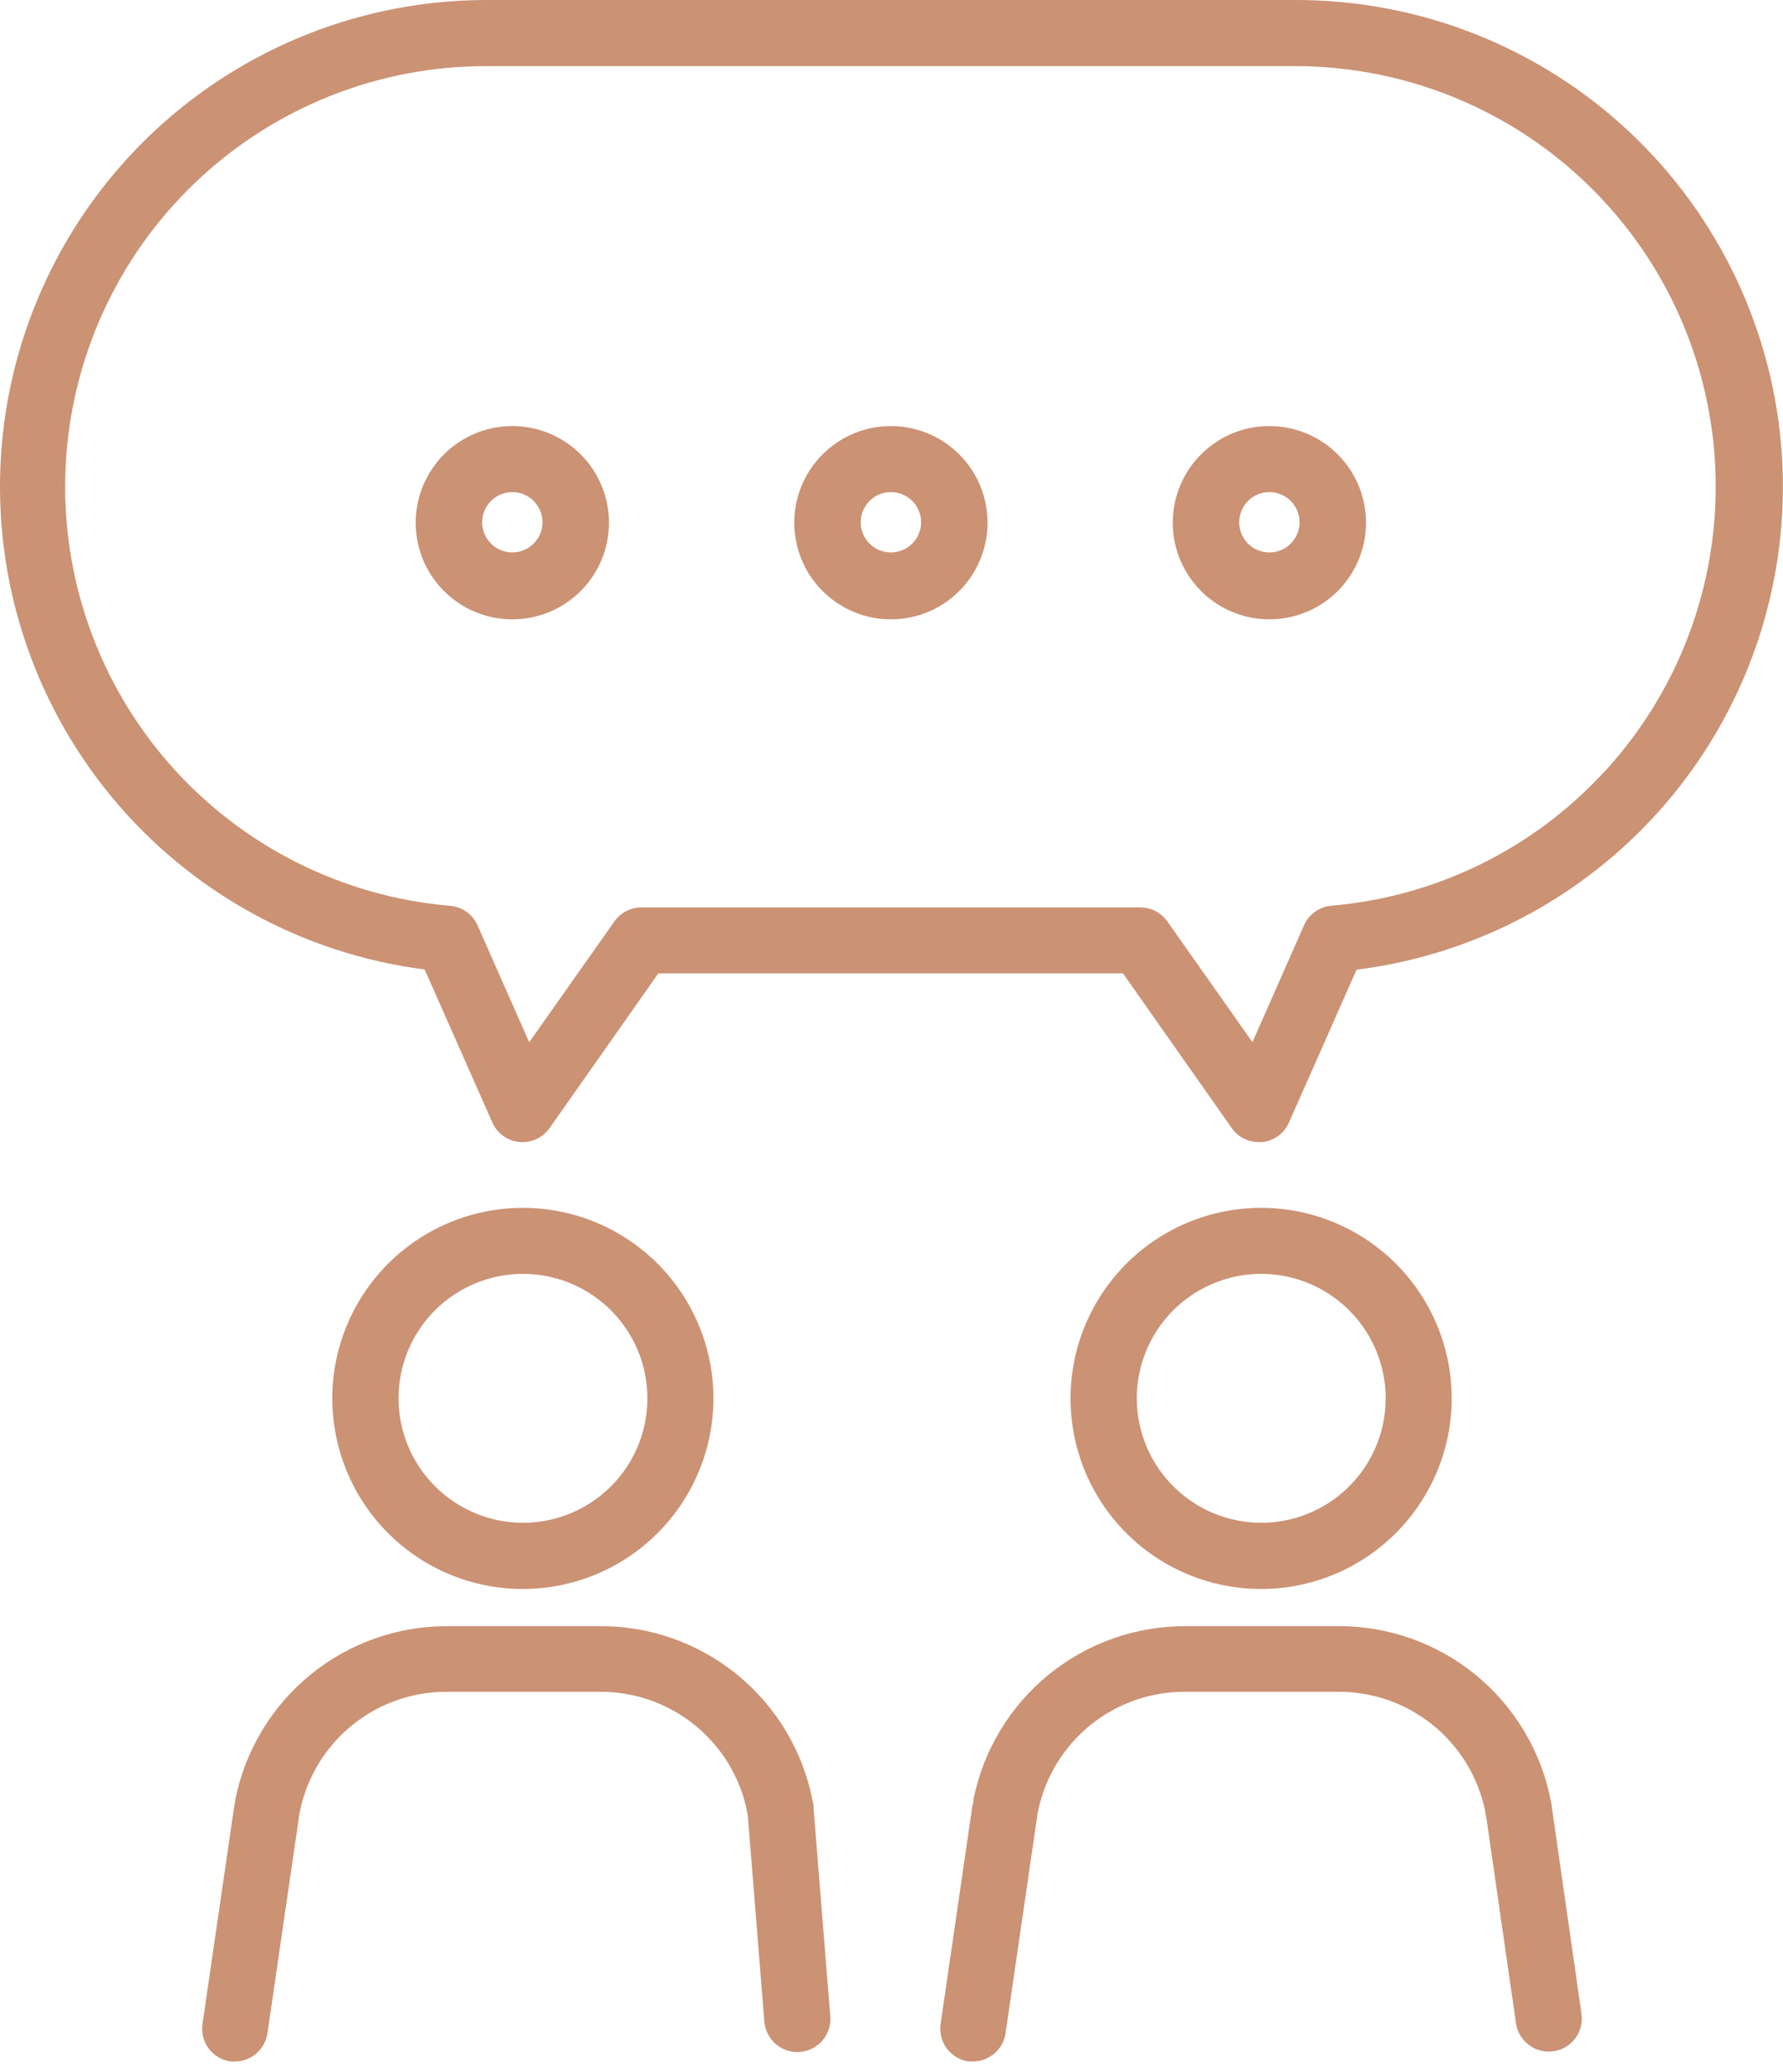
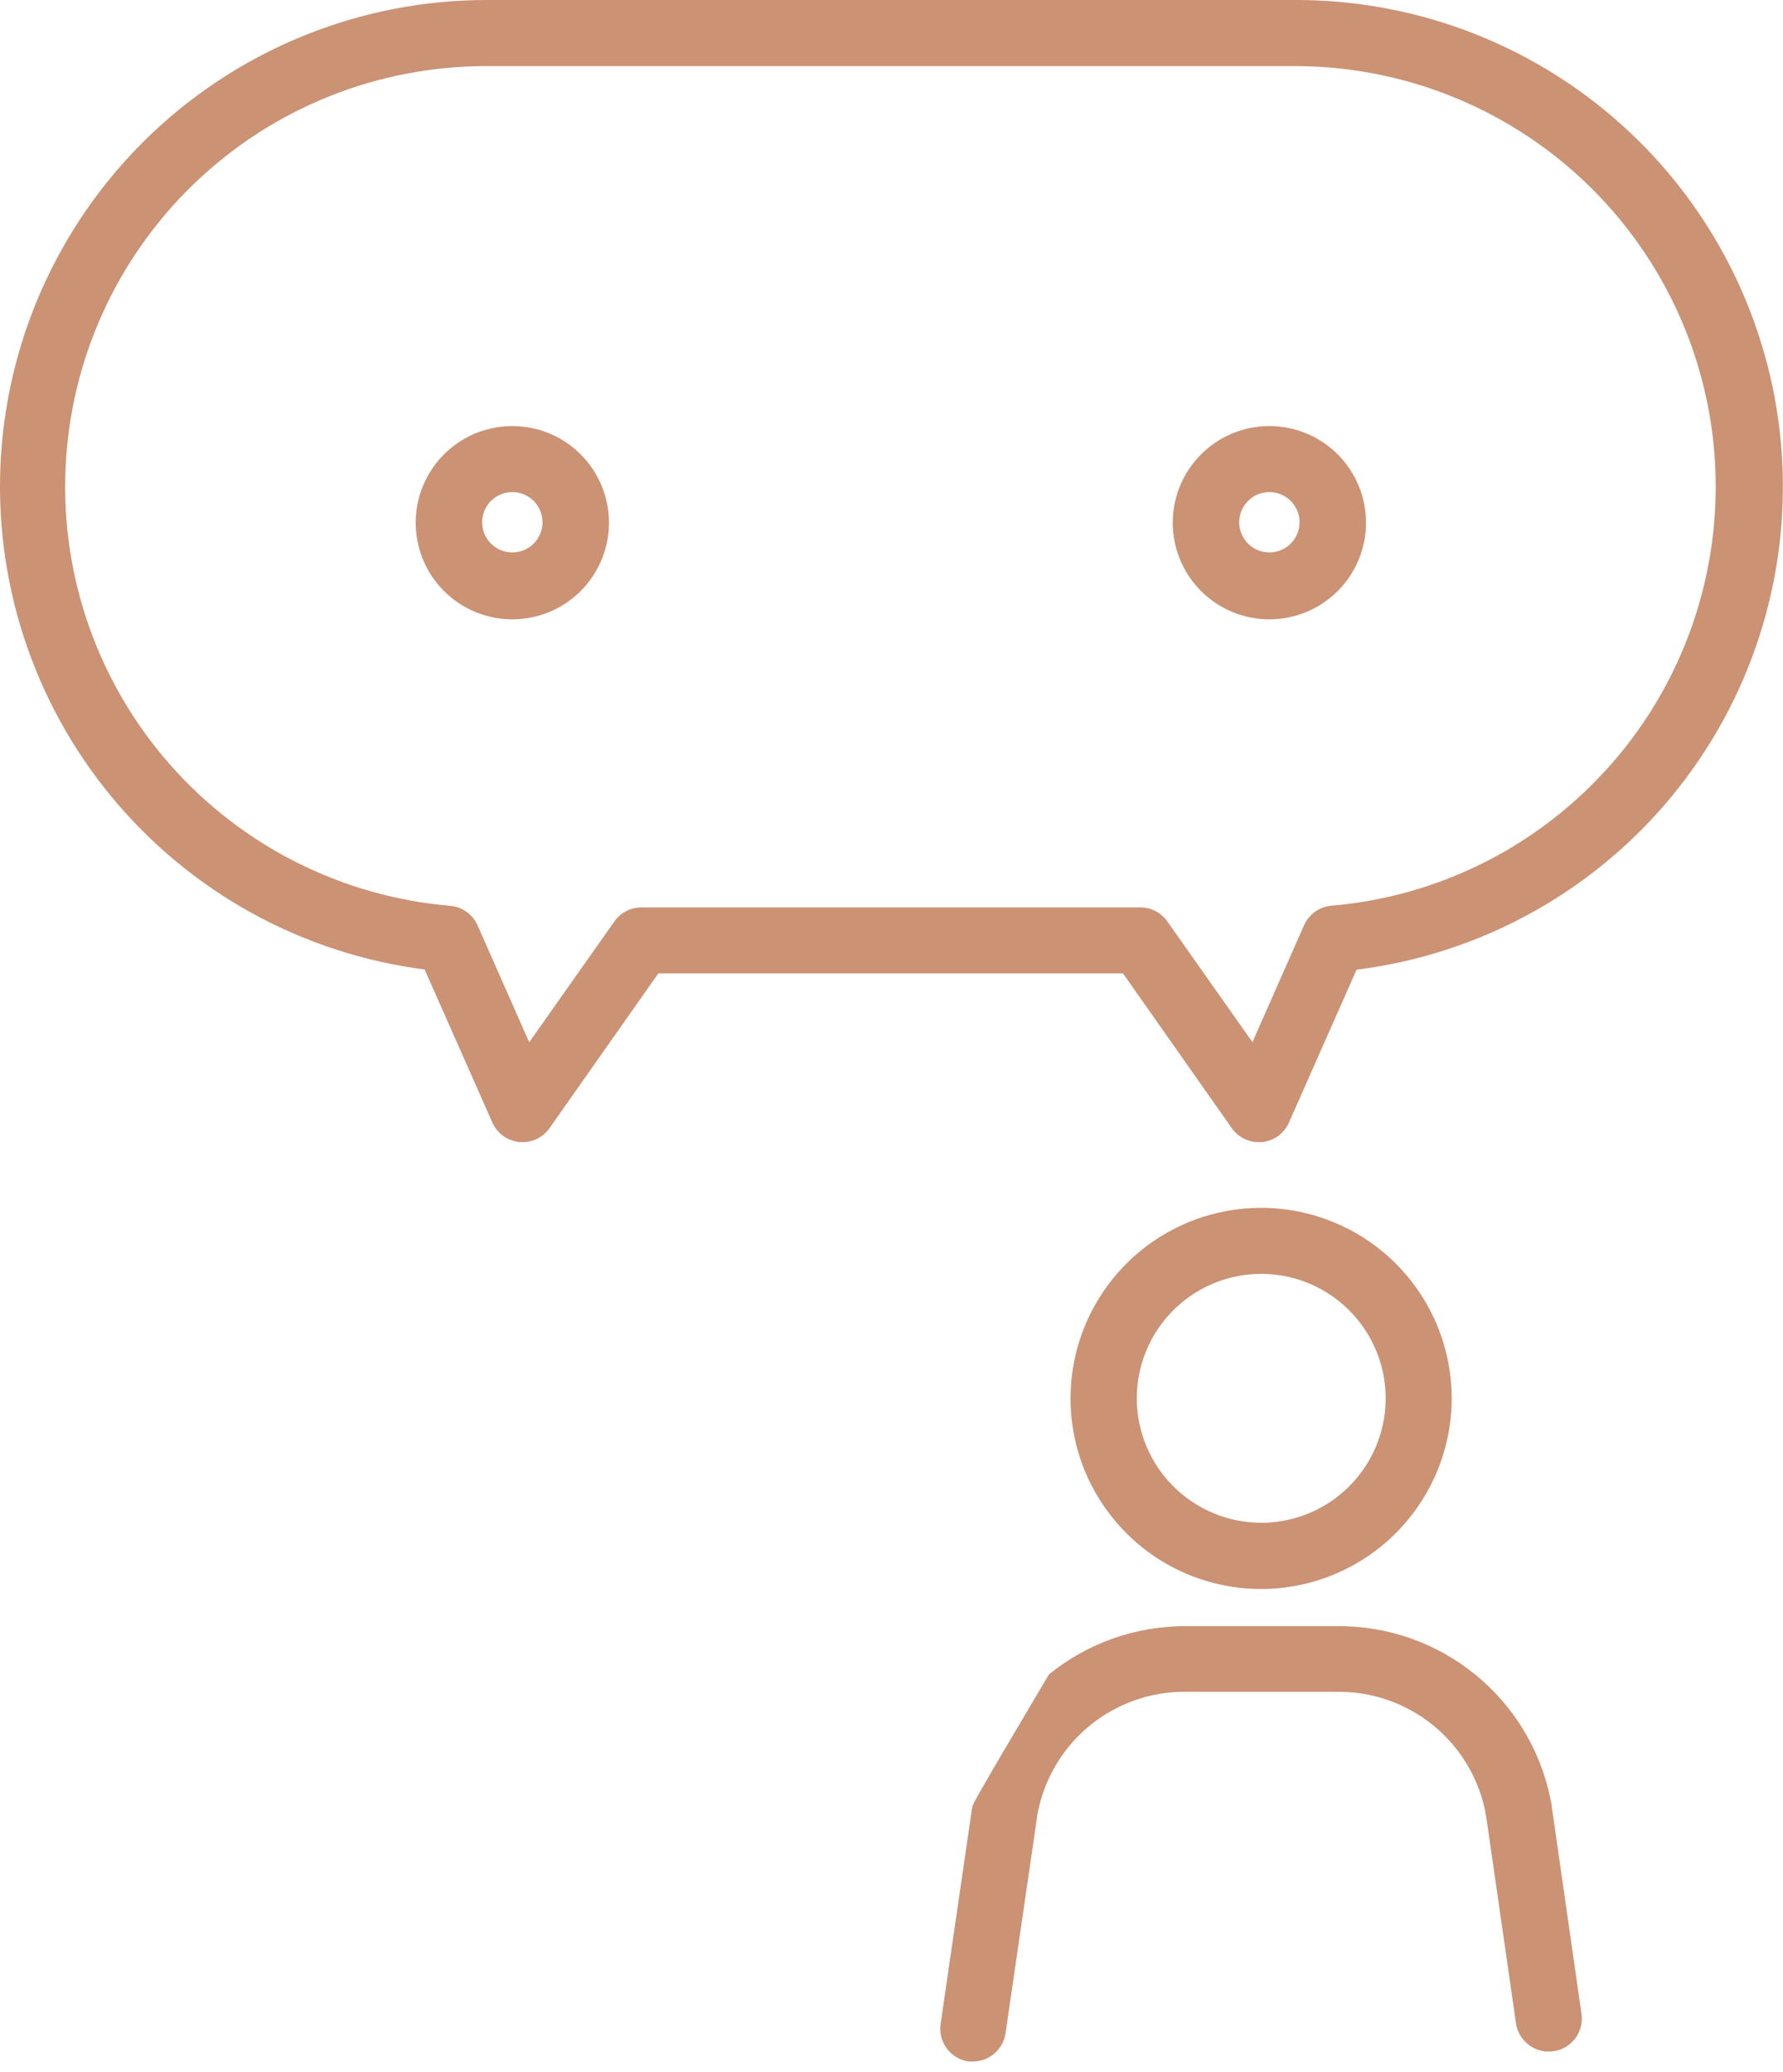
<svg xmlns="http://www.w3.org/2000/svg" width="37" height="43" viewBox="0 0 37 43" fill="none">
  <path d="M30.125 29.017C30.125 28.235 29.893 27.471 29.458 26.82C29.024 26.17 28.406 25.663 27.683 25.364C26.961 25.064 26.166 24.986 25.398 25.139C24.631 25.291 23.927 25.668 23.374 26.221C22.821 26.774 22.444 27.479 22.291 28.246C22.139 29.013 22.217 29.808 22.516 30.531C22.816 31.253 23.323 31.871 23.973 32.306C24.623 32.74 25.388 32.972 26.17 32.972C27.218 32.971 28.224 32.554 28.965 31.813C29.706 31.071 30.124 30.066 30.125 29.017ZM23.59 29.017C23.59 28.507 23.741 28.007 24.024 27.582C24.308 27.157 24.711 26.826 25.183 26.63C25.654 26.434 26.174 26.383 26.675 26.482C27.176 26.582 27.636 26.828 27.997 27.189C28.359 27.55 28.605 28.01 28.705 28.511C28.805 29.012 28.754 29.531 28.558 30.003C28.363 30.475 28.032 30.878 27.607 31.162C27.182 31.446 26.683 31.598 26.172 31.598C25.488 31.597 24.832 31.325 24.348 30.841C23.864 30.358 23.591 29.702 23.59 29.017Z" fill="#CB9274" />
-   <path d="M32.203 37.497C32.203 37.442 32.185 37.384 32.174 37.328C31.968 36.312 31.415 35.398 30.61 34.744C29.805 34.09 28.798 33.736 27.761 33.743H24.617C23.58 33.736 22.573 34.09 21.767 34.744C20.962 35.398 20.409 36.312 20.203 37.328C20.203 37.384 20.183 37.44 20.174 37.502L19.519 41.998C19.493 42.178 19.54 42.361 19.648 42.507C19.757 42.652 19.919 42.749 20.099 42.776C20.132 42.778 20.166 42.778 20.199 42.776C20.362 42.773 20.519 42.712 20.641 42.605C20.764 42.497 20.844 42.349 20.867 42.187L21.522 37.696C21.522 37.656 21.536 37.618 21.542 37.578C21.688 36.874 22.073 36.242 22.633 35.791C23.192 35.34 23.892 35.097 24.61 35.105H27.752C28.471 35.097 29.169 35.34 29.729 35.791C30.289 36.242 30.674 36.874 30.82 37.578C30.82 37.615 30.833 37.656 30.84 37.687L31.459 41.982C31.485 42.163 31.582 42.325 31.728 42.434C31.873 42.543 32.057 42.59 32.237 42.564C32.417 42.538 32.58 42.441 32.689 42.296C32.798 42.15 32.844 41.967 32.818 41.786L32.203 37.497Z" fill="#CB9274" />
-   <path d="M14.805 29.017C14.805 28.235 14.573 27.471 14.138 26.82C13.704 26.17 13.086 25.663 12.364 25.364C11.641 25.064 10.846 24.986 10.079 25.139C9.312 25.291 8.607 25.668 8.054 26.221C7.501 26.774 7.124 27.479 6.971 28.246C6.819 29.013 6.897 29.808 7.197 30.531C7.496 31.253 8.003 31.871 8.653 32.306C9.303 32.74 10.068 32.972 10.85 32.972C11.899 32.971 12.904 32.554 13.645 31.813C14.387 31.071 14.804 30.066 14.805 29.017ZM8.27 29.017C8.27 28.506 8.421 28.007 8.704 27.582C8.988 27.157 9.391 26.826 9.863 26.63C10.335 26.434 10.855 26.383 11.356 26.483C11.857 26.582 12.317 26.828 12.678 27.189C13.04 27.551 13.286 28.011 13.385 28.512C13.485 29.013 13.433 29.532 13.238 30.004C13.042 30.476 12.711 30.88 12.286 31.163C11.861 31.447 11.361 31.598 10.85 31.598C10.166 31.596 9.511 31.324 9.027 30.84C8.544 30.357 8.271 29.701 8.27 29.017Z" fill="#CB9274" />
-   <path d="M16.884 37.497C16.884 37.442 16.866 37.384 16.855 37.328C16.649 36.312 16.096 35.398 15.291 34.744C14.486 34.09 13.478 33.736 12.441 33.743H9.3C8.262 33.736 7.255 34.09 6.45 34.744C5.645 35.398 5.092 36.312 4.886 37.328C4.886 37.384 4.866 37.44 4.857 37.502L4.202 41.998C4.176 42.178 4.222 42.361 4.331 42.507C4.439 42.652 4.601 42.749 4.781 42.776C4.815 42.778 4.848 42.778 4.881 42.776C5.045 42.773 5.202 42.712 5.324 42.605C5.447 42.497 5.527 42.349 5.55 42.187L6.205 37.696C6.205 37.656 6.218 37.618 6.225 37.578C6.371 36.874 6.756 36.242 7.316 35.791C7.875 35.34 8.574 35.097 9.293 35.105H12.434C13.153 35.097 13.852 35.34 14.412 35.791C14.972 36.242 15.357 36.874 15.502 37.578C15.502 37.609 15.508 37.64 15.518 37.671L15.861 41.94C15.867 42.031 15.891 42.119 15.932 42.2C15.972 42.282 16.029 42.354 16.097 42.413C16.166 42.473 16.246 42.518 16.332 42.546C16.419 42.575 16.51 42.585 16.6 42.578C16.691 42.571 16.779 42.546 16.86 42.504C16.941 42.463 17.012 42.405 17.071 42.336C17.129 42.266 17.173 42.186 17.201 42.099C17.228 42.013 17.238 41.921 17.229 41.831L16.884 37.535C16.888 37.531 16.886 37.515 16.884 37.497Z" fill="#CB9274" />
+   <path d="M32.203 37.497C32.203 37.442 32.185 37.384 32.174 37.328C31.968 36.312 31.415 35.398 30.61 34.744C29.805 34.09 28.798 33.736 27.761 33.743H24.617C23.58 33.736 22.573 34.09 21.767 34.744C20.203 37.384 20.183 37.44 20.174 37.502L19.519 41.998C19.493 42.178 19.54 42.361 19.648 42.507C19.757 42.652 19.919 42.749 20.099 42.776C20.132 42.778 20.166 42.778 20.199 42.776C20.362 42.773 20.519 42.712 20.641 42.605C20.764 42.497 20.844 42.349 20.867 42.187L21.522 37.696C21.522 37.656 21.536 37.618 21.542 37.578C21.688 36.874 22.073 36.242 22.633 35.791C23.192 35.34 23.892 35.097 24.61 35.105H27.752C28.471 35.097 29.169 35.34 29.729 35.791C30.289 36.242 30.674 36.874 30.82 37.578C30.82 37.615 30.833 37.656 30.84 37.687L31.459 41.982C31.485 42.163 31.582 42.325 31.728 42.434C31.873 42.543 32.057 42.59 32.237 42.564C32.417 42.538 32.58 42.441 32.689 42.296C32.798 42.15 32.844 41.967 32.818 41.786L32.203 37.497Z" fill="#CB9274" />
  <path d="M26.877 2.39777e-05H10.091C7.525 0.002 5.056 0.981 3.185 2.738C1.315 4.495 0.183 6.898 0.02 9.459C-0.142 12.02 0.676 14.547 2.309 16.526C3.941 18.506 6.267 19.79 8.812 20.117L10.216 23.289C10.264 23.401 10.342 23.497 10.441 23.569C10.539 23.64 10.655 23.684 10.776 23.696C10.897 23.708 11.019 23.688 11.13 23.637C11.24 23.586 11.335 23.507 11.405 23.407L13.662 20.197H23.303L25.56 23.407C25.623 23.498 25.707 23.571 25.805 23.622C25.902 23.673 26.011 23.699 26.121 23.699H26.188C26.309 23.687 26.424 23.643 26.522 23.572C26.621 23.501 26.698 23.405 26.747 23.294L28.151 20.121C30.703 19.802 33.037 18.522 34.677 16.541C36.318 14.56 37.14 12.028 36.978 9.461C36.815 6.894 35.68 4.486 33.803 2.728C31.925 0.97 29.448 -0.006 26.877 2.39777e-05ZM33.291 16.015C31.818 17.617 29.798 18.609 27.63 18.793C27.507 18.804 27.39 18.847 27.29 18.918C27.19 18.99 27.111 19.087 27.061 19.199L25.99 21.625L24.225 19.121C24.162 19.031 24.078 18.957 23.98 18.906C23.882 18.855 23.774 18.829 23.664 18.829H13.31C13.2 18.829 13.091 18.855 12.994 18.906C12.896 18.957 12.812 19.031 12.749 19.121L10.982 21.627L9.91 19.201C9.86 19.089 9.781 18.992 9.682 18.921C9.582 18.849 9.464 18.806 9.342 18.796C7.098 18.605 5.015 17.555 3.528 15.865C2.04 14.175 1.263 11.975 1.36 9.725C1.457 7.475 2.419 5.35 4.046 3.794C5.673 2.237 7.839 1.37 10.091 1.372H26.87C28.566 1.371 30.226 1.864 31.647 2.792C33.068 3.719 34.187 5.04 34.869 6.594C35.55 8.147 35.764 9.866 35.484 11.539C35.205 13.212 34.443 14.768 33.293 16.015H33.291Z" fill="#CB9274" />
  <path d="M10.632 8.841C10.235 8.841 9.847 8.958 9.518 9.179C9.188 9.399 8.931 9.712 8.779 10.079C8.627 10.445 8.588 10.848 8.665 11.237C8.742 11.626 8.933 11.983 9.214 12.264C9.494 12.544 9.851 12.735 10.241 12.813C10.629 12.89 11.033 12.85 11.399 12.699C11.765 12.547 12.079 12.29 12.299 11.96C12.519 11.63 12.637 11.243 12.637 10.846C12.637 10.314 12.426 9.804 12.05 9.428C11.674 9.052 11.164 8.841 10.632 8.841ZM10.632 11.463C10.508 11.463 10.387 11.427 10.284 11.358C10.181 11.289 10.101 11.191 10.053 11.077C10.006 10.962 9.993 10.836 10.018 10.715C10.042 10.594 10.101 10.482 10.189 10.394C10.277 10.307 10.388 10.247 10.509 10.223C10.631 10.199 10.757 10.211 10.871 10.259C10.986 10.306 11.083 10.386 11.152 10.489C11.221 10.592 11.258 10.713 11.258 10.837C11.258 11.003 11.192 11.162 11.074 11.28C10.957 11.397 10.798 11.463 10.632 11.463Z" fill="#CB9274" />
-   <path d="M18.488 8.841C18.091 8.841 17.703 8.958 17.374 9.179C17.044 9.399 16.787 9.712 16.635 10.079C16.483 10.445 16.444 10.848 16.521 11.237C16.598 11.626 16.789 11.983 17.07 12.264C17.35 12.544 17.707 12.735 18.096 12.813C18.485 12.89 18.889 12.85 19.255 12.699C19.621 12.547 19.935 12.29 20.155 11.96C20.375 11.63 20.493 11.243 20.493 10.846C20.493 10.314 20.282 9.804 19.905 9.428C19.529 9.052 19.019 8.841 18.488 8.841ZM18.488 11.463C18.364 11.463 18.243 11.427 18.14 11.358C18.037 11.289 17.957 11.191 17.909 11.077C17.862 10.962 17.849 10.836 17.874 10.715C17.898 10.594 17.957 10.482 18.045 10.394C18.133 10.307 18.244 10.247 18.366 10.223C18.487 10.199 18.613 10.211 18.727 10.259C18.842 10.306 18.939 10.386 19.008 10.489C19.077 10.592 19.114 10.713 19.114 10.837C19.114 11.003 19.048 11.162 18.93 11.28C18.813 11.397 18.654 11.463 18.488 11.463Z" fill="#CB9274" />
  <path d="M26.342 8.841C25.945 8.841 25.557 8.958 25.228 9.179C24.898 9.399 24.641 9.712 24.489 10.079C24.337 10.445 24.298 10.848 24.375 11.237C24.452 11.626 24.643 11.983 24.924 12.264C25.204 12.544 25.561 12.735 25.95 12.813C26.339 12.89 26.743 12.85 27.109 12.699C27.475 12.547 27.789 12.29 28.009 11.96C28.229 11.63 28.347 11.243 28.347 10.846C28.347 10.314 28.136 9.804 27.759 9.428C27.384 9.052 26.873 8.841 26.342 8.841ZM26.342 11.463C26.218 11.463 26.097 11.427 25.994 11.358C25.891 11.289 25.811 11.191 25.763 11.077C25.716 10.962 25.703 10.836 25.728 10.715C25.752 10.594 25.811 10.482 25.899 10.394C25.986 10.307 26.098 10.247 26.22 10.223C26.341 10.199 26.467 10.211 26.581 10.259C26.696 10.306 26.793 10.386 26.862 10.489C26.931 10.592 26.968 10.713 26.968 10.837C26.968 11.003 26.902 11.162 26.784 11.28C26.667 11.397 26.508 11.463 26.342 11.463Z" fill="#CB9274" />
</svg>